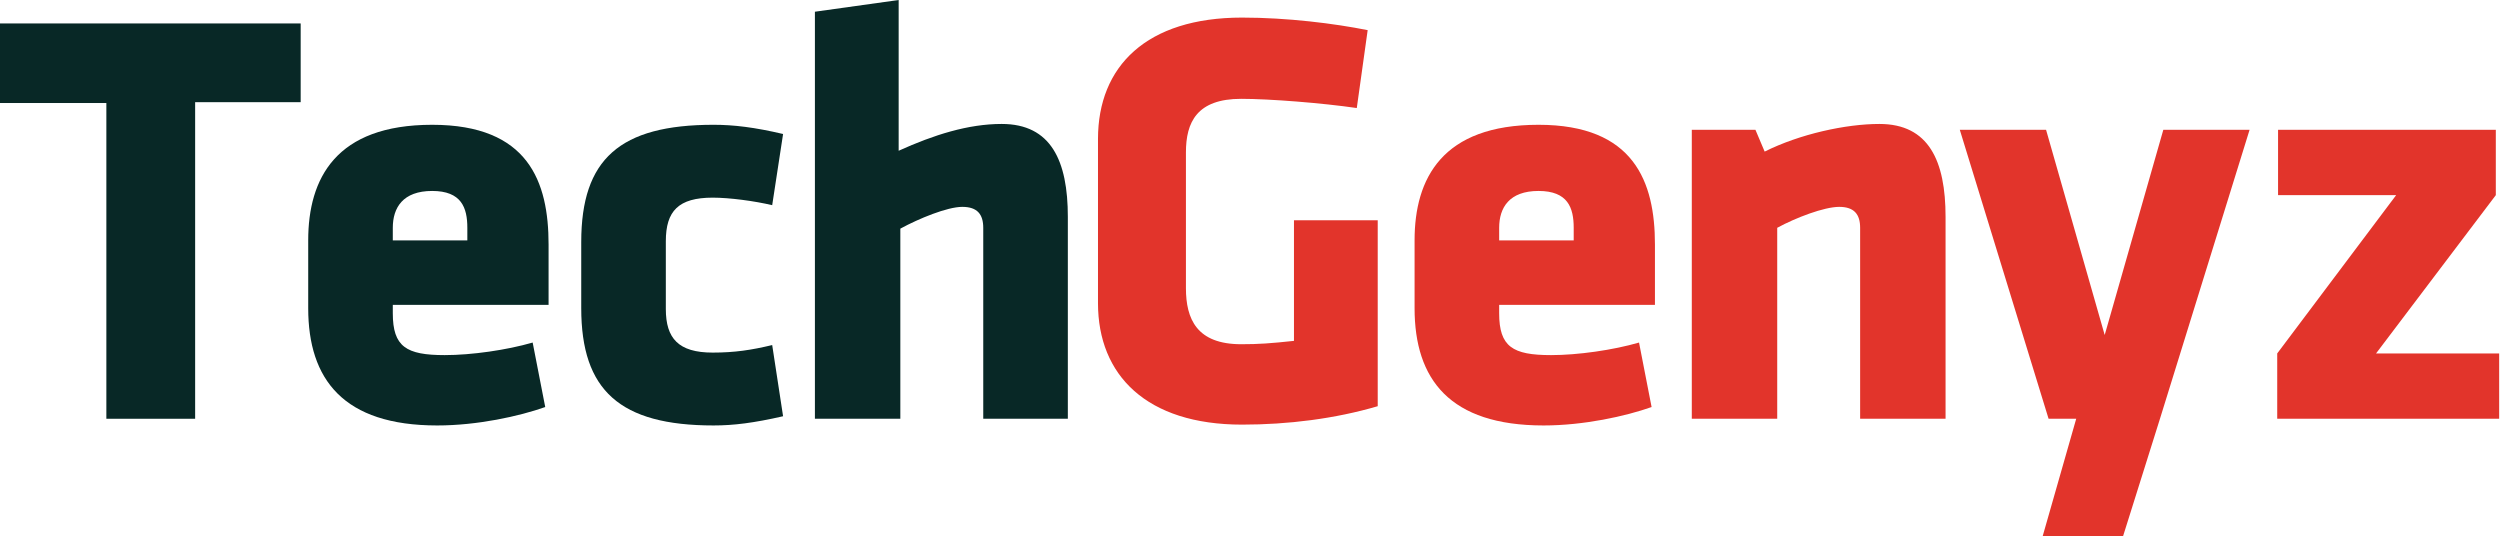
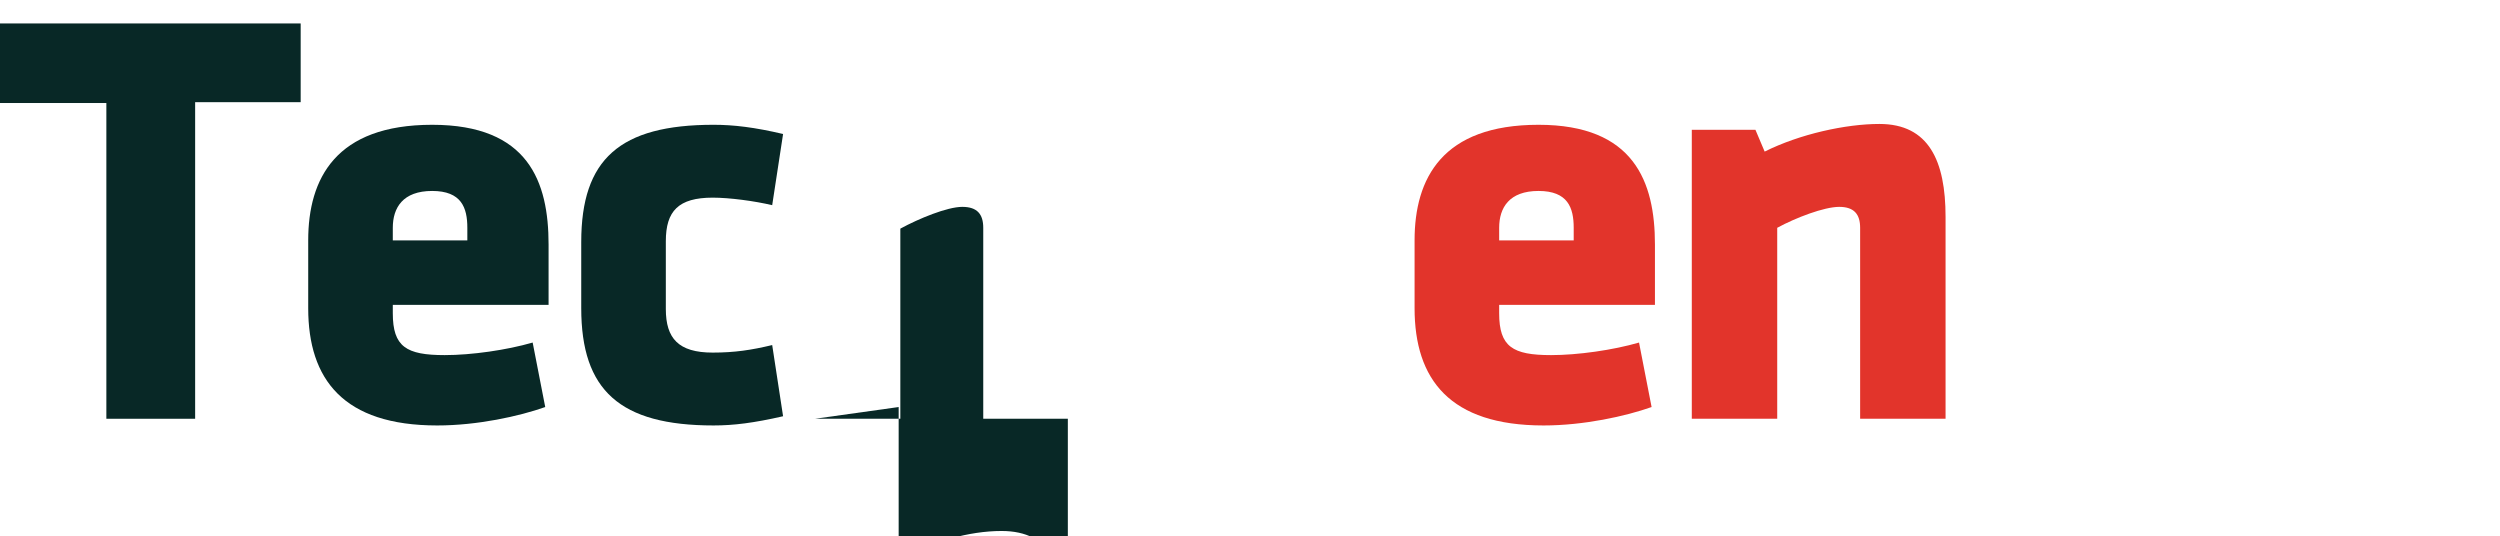
<svg xmlns="http://www.w3.org/2000/svg" version="1.1" id="Layer_1" x="0px" y="0px" viewBox="0 0 298.5 64" style="enable-background:new 0 0 298.5 64;" xml:space="preserve">
  <style type="text/css">
	.st0{fill:#082826;}
	.st1{fill:#E2342B;}
</style>
  <path class="st0" d="M23.3,12.3V50H12.7V12.3H0V2.8h35.9v9.4H23.3z" />
  <path class="st0" d="M46.9,36.4v1c0,4,1.6,5,6.2,5c3.2,0,7.4-0.6,10.5-1.5l1.5,7.7c-3.1,1.1-8.1,2.2-12.9,2.2   c-11.2,0-15.4-5.5-15.4-14v-8.1c0-7.4,3.3-13.8,14.8-13.8s13.9,6.8,13.9,14.3v7.2H46.9z M55.8,27.2c0-2.4-0.7-4.4-4.2-4.4   c-3.5,0-4.7,2-4.7,4.4v1.5h8.9V27.2z" />
  <path class="st0" d="M79.5,36.9c0,3.5,1.5,5.2,5.6,5.2c2.6,0,4.6-0.3,7.1-0.9l1.3,8.5c-3.5,0.8-5.9,1.1-8.3,1.1   c-11.2,0-15.8-4.2-15.8-14v-7.9c0-9.9,4.6-14,15.8-14c2.4,0,4.9,0.3,8.3,1.1l-1.3,8.5c-2.1-0.5-5.1-0.9-7.1-0.9   c-4.1,0-5.6,1.6-5.6,5.2V36.9z" />
-   <path class="st0" d="M117.4,50V27.2c0-1.6-0.7-2.5-2.5-2.5c-1.8,0-5.2,1.4-7.4,2.6V50H97.3V1.4l10-1.4v18c4.2-1.9,8.3-3.2,12.3-3.2   c5.9,0,7.9,4.4,7.9,11.1V50H117.4z" />
-   <path class="st1" d="M148.3,50.7c-11.4,0-17.2-5.9-17.2-14.5V16.6c0-8.7,5.8-14.5,17.2-14.5c5.4,0,11,0.7,15,1.5l-1.3,9.3   c-4.1-0.6-10.4-1.1-13.8-1.1c-5.3,0-6.6,2.8-6.6,6.4v16.2c0,3.7,1.3,6.7,6.6,6.7c2.1,0,3.5-0.1,6.3-0.4V26.3h10v22.2   C159.4,50,153.8,50.7,148.3,50.7z" />
+   <path class="st0" d="M117.4,50V27.2c0-1.6-0.7-2.5-2.5-2.5c-1.8,0-5.2,1.4-7.4,2.6V50H97.3l10-1.4v18c4.2-1.9,8.3-3.2,12.3-3.2   c5.9,0,7.9,4.4,7.9,11.1V50H117.4z" />
  <path class="st1" d="M179,36.4v1c0,4,1.6,5,6.2,5c3.2,0,7.4-0.6,10.5-1.5l1.5,7.7c-3.1,1.1-8.1,2.2-12.9,2.2   c-11.2,0-15.4-5.5-15.4-14v-8.1c0-7.4,3.3-13.8,14.8-13.8c11.4,0,13.9,6.8,13.9,14.3v7.2H179z M187.9,27.2c0-2.4-0.7-4.4-4.2-4.4   s-4.7,2-4.7,4.4v1.5h8.9V27.2z" />
  <path class="st1" d="M222.1,50V27.2c0-1.6-0.7-2.5-2.5-2.5c-1.8,0-5.2,1.3-7.4,2.5V50h-10.2V15.5h7.6l1.1,2.6   c4.2-2.1,9.7-3.3,13.7-3.3c5.9,0,7.9,4.4,7.9,11.1V50H222.1z" />
-   <path class="st1" d="M243.9,64l4-14h-3.3l-10.6-34.5h10.3l7,24.5l7-24.5h10.3L257.9,50l-4.4,14H243.9z" />
-   <path class="st1" d="M272,15.5h26v7.8l-14.3,18.9h14.7V50h-26.5v-7.8l14.2-18.9H272V15.5z" />
</svg>